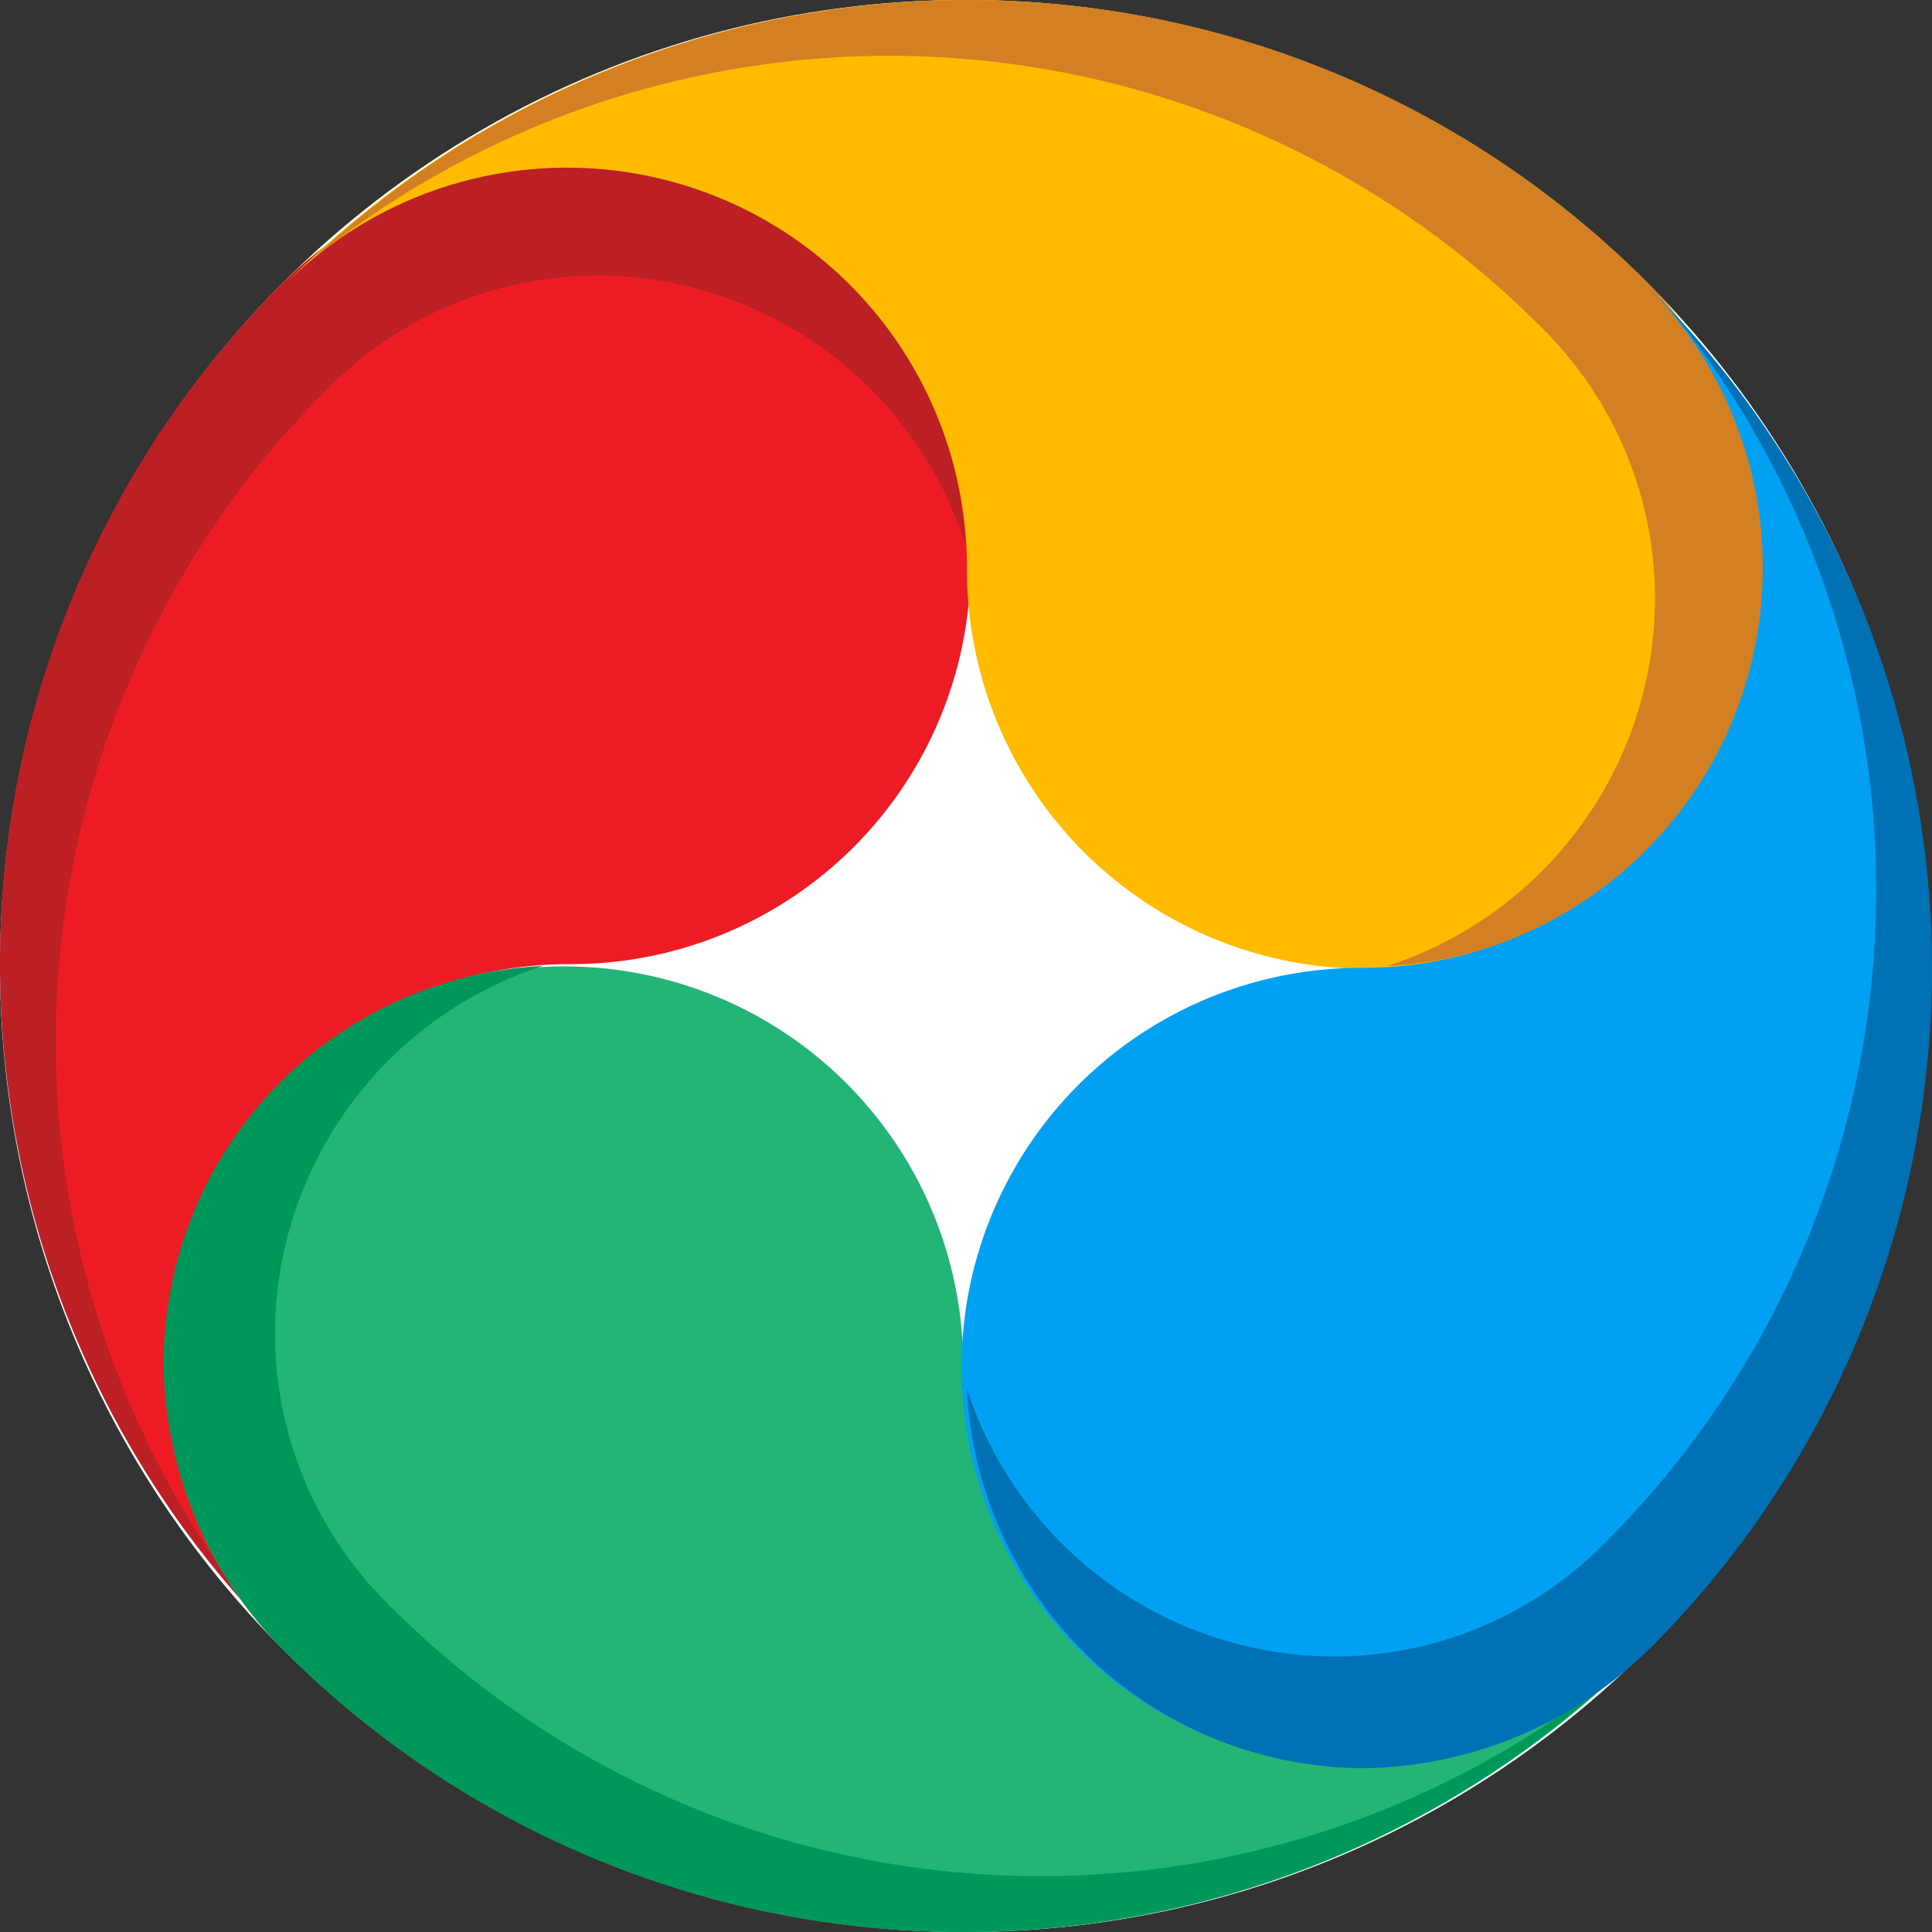
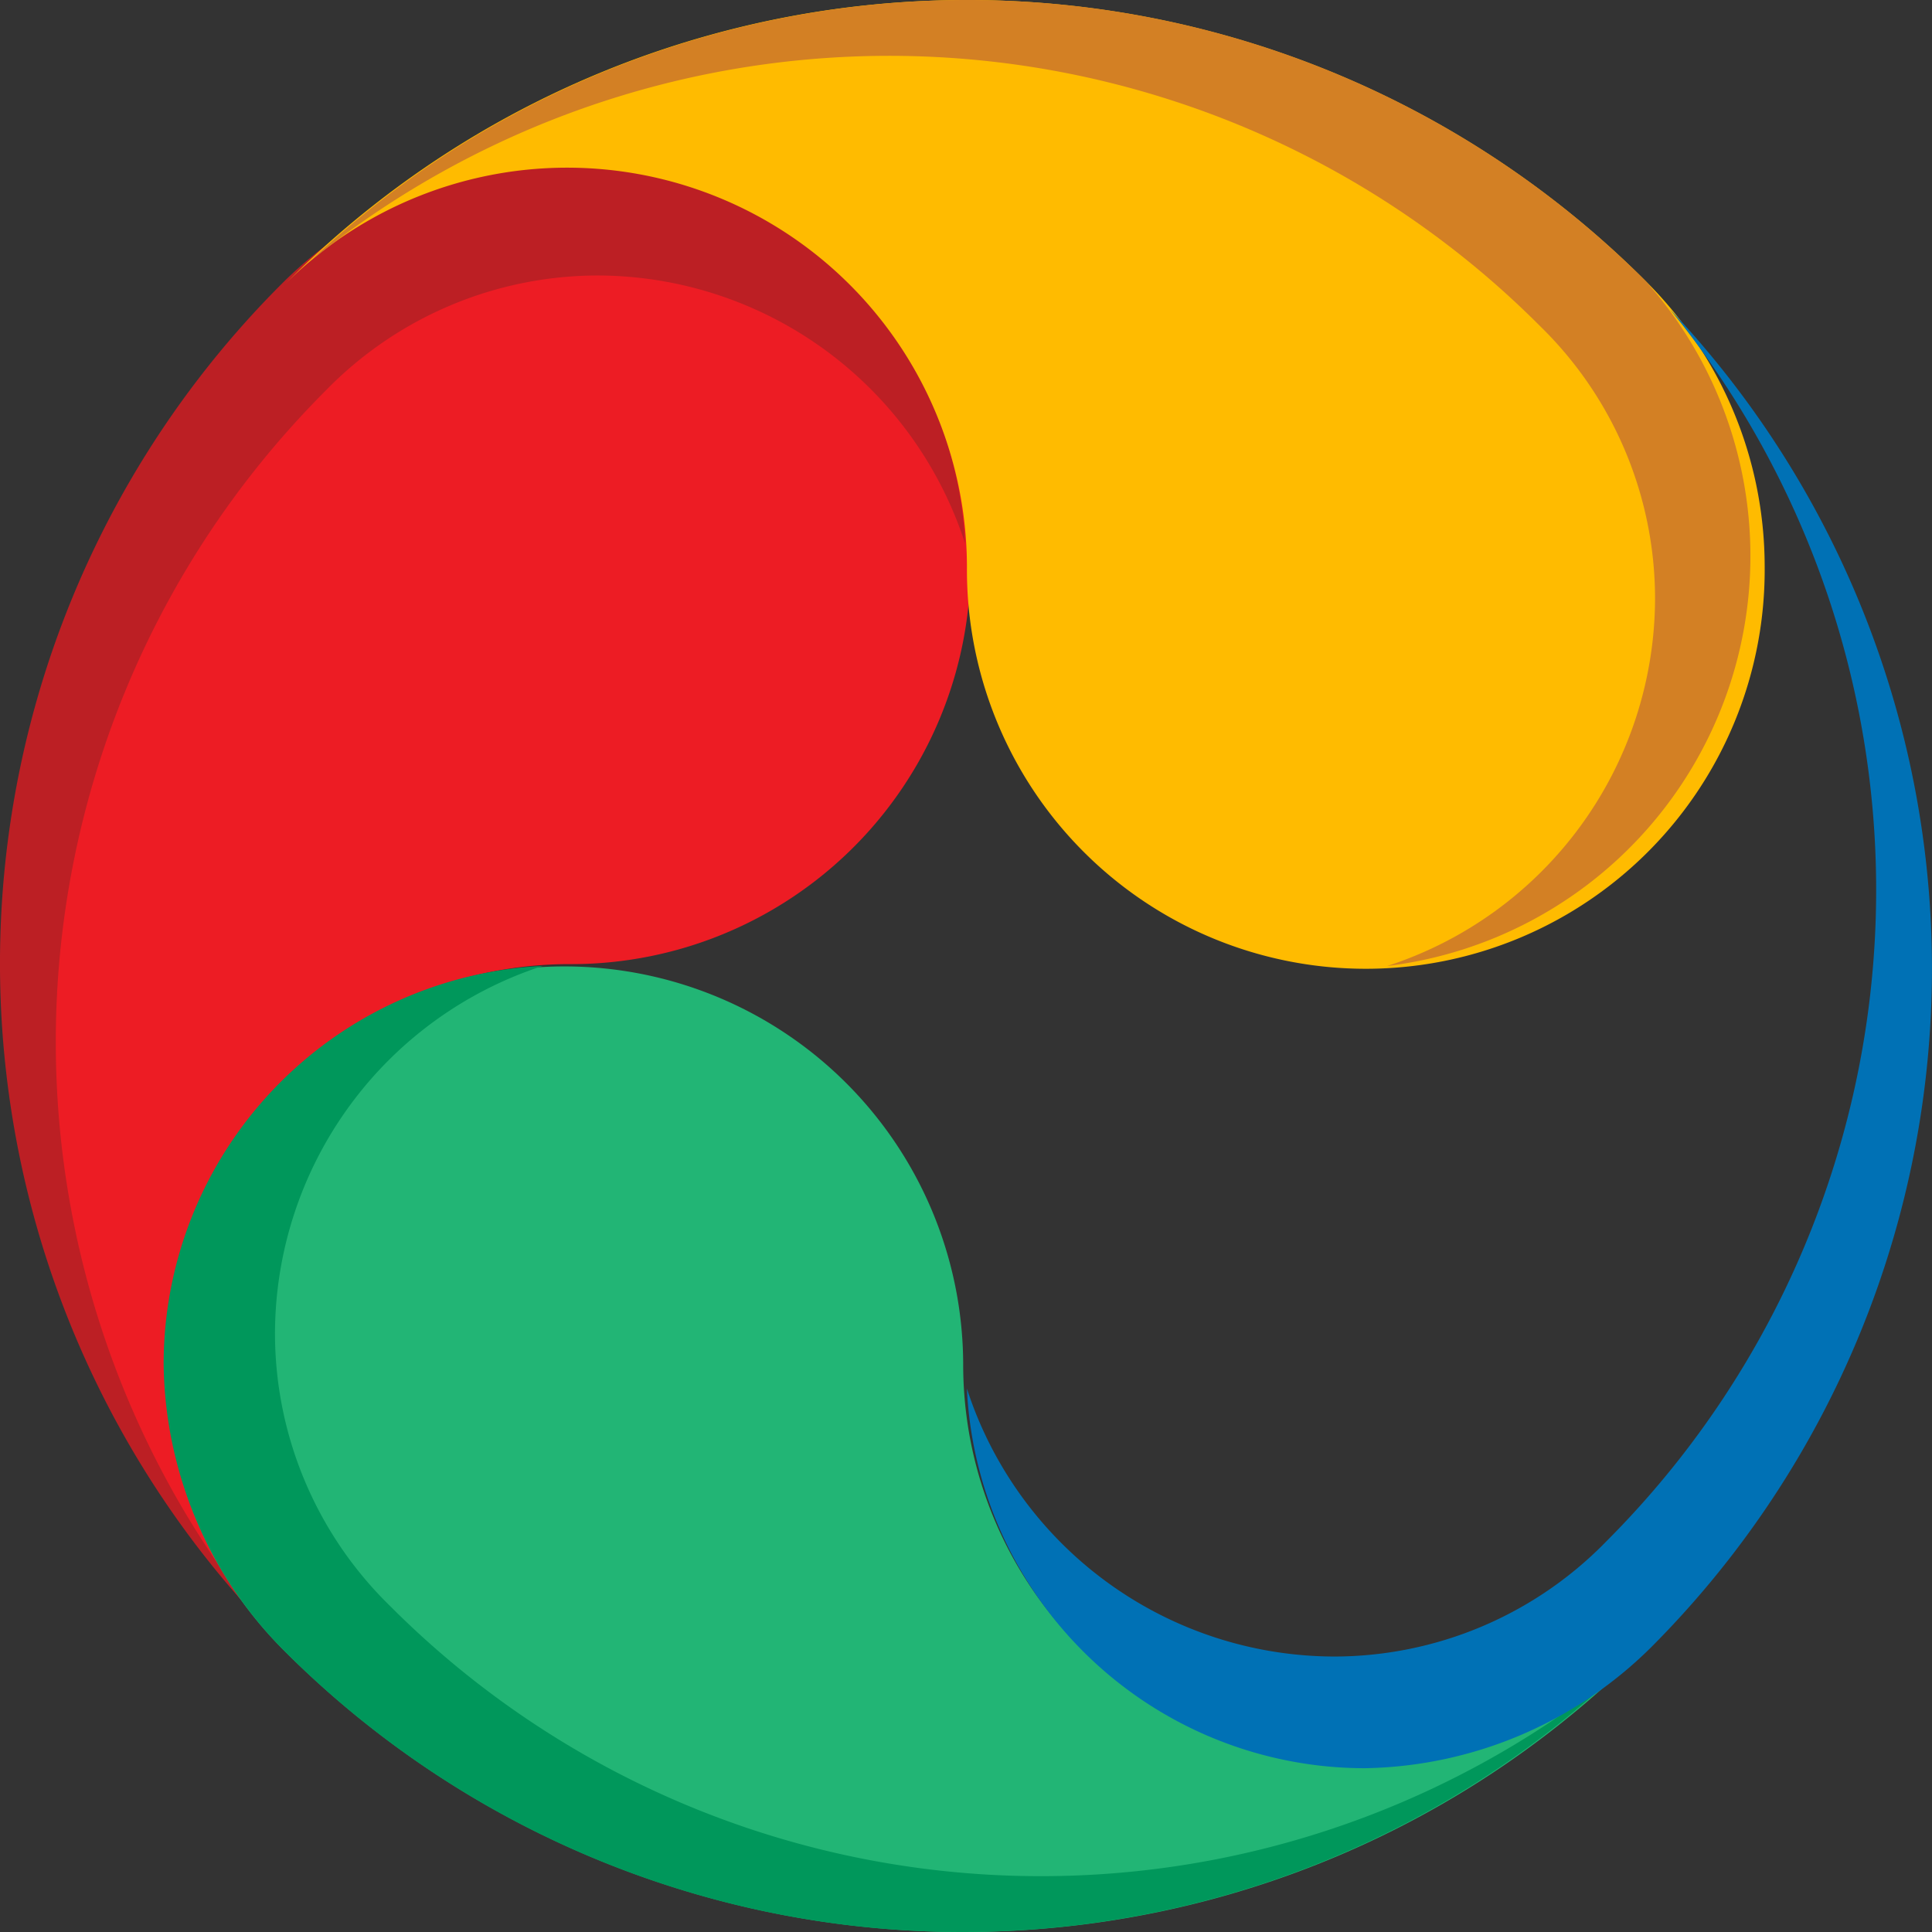
<svg xmlns="http://www.w3.org/2000/svg" width="72" height="72" viewBox="0 0 72 72">
  <rect x="0" y="0" width="72" height="72" fill="#333333" stroke="none" />
  <g id="Group_83" data-name="Group 83" transform="translate(-1060.4)">
-     <ellipse id="Ellipse_49" data-name="Ellipse 49" cx="35.965" cy="36" rx="35.965" ry="36" transform="translate(1060.4 0)" fill="#fff" />
    <g id="Group_59" data-name="Group 59" transform="translate(1060.4 6.104)">
      <path id="Path_53" data-name="Path 53" d="M1081.566,8.9a14.973,14.973,0,0,0-10.6,4.439h0a35.865,35.865,0,0,0,.347,50.983h0a14.916,14.916,0,0,1,10.325-25.665,14.879,14.879,0,1,0-.069-29.757Z" transform="translate(-1060.431 -8.831)" fill="#ed1c24" />
      <path id="Path_54" data-name="Path 54" d="M1070.864,13.309a35.8,35.8,0,0,0-.693,49.873,34.324,34.324,0,0,1,2.356-45.919,14.167,14.167,0,0,1,10.187-4.3,14.423,14.423,0,0,1,13.652,9.988,14.857,14.857,0,0,0-14.83-14.15A15.2,15.2,0,0,0,1070.864,13.309Z" transform="translate(-1060.4 -8.8)" fill="#bc1f24" />
    </g>
    <g id="Group_60" data-name="Group 60" transform="translate(1066.498 35.931)">
      <path id="Path_55" data-name="Path 55" d="M1069.3,66.783a15,15,0,0,0,4.435,10.613h0a35.783,35.783,0,0,0,50.934-.347h0a14.9,14.9,0,0,1-25.641-10.335,14.864,14.864,0,1,0-29.728.069Z" transform="translate(-1069.231 -51.8)" fill="#22b575" />
      <path id="Path_56" data-name="Path 56" d="M1073.7,77.426a35.718,35.718,0,0,0,49.825.694,34.243,34.243,0,0,1-45.875-2.358,14.193,14.193,0,0,1-4.3-10.2,14.434,14.434,0,0,1,9.979-13.665A14.859,14.859,0,0,0,1069.2,66.744,15.4,15.4,0,0,0,1073.7,77.426Z" transform="translate(-1069.2 -51.831)" fill="#00975b" />
    </g>
    <g id="Group_61" data-name="Group 61" transform="translate(1070.795 0)">
      <path id="Path_57" data-name="Path 57" d="M1130.769,21.087a15,15,0,0,0-4.435-10.613h0a35.783,35.783,0,0,0-50.934.347h0a14.9,14.9,0,0,1,25.64,10.335,14.865,14.865,0,1,0,29.729-.069Z" transform="translate(-1075.4 0)" fill="#fb0" />
-       <path id="Path_58" data-name="Path 58" d="M1126.825,10.474A35.718,35.718,0,0,0,1077,9.78a34.243,34.243,0,0,1,45.875,2.358,14.192,14.192,0,0,1,4.3,10.2A14.434,14.434,0,0,1,1117.193,36a14.859,14.859,0,0,0,14.137-14.844A15.394,15.394,0,0,0,1126.825,10.474Z" transform="translate(-1075.891 0)" fill="#d38024" />
+       <path id="Path_58" data-name="Path 58" d="M1126.825,10.474A35.718,35.718,0,0,0,1077,9.78a34.243,34.243,0,0,1,45.875,2.358,14.192,14.192,0,0,1,4.3,10.2A14.434,14.434,0,0,1,1117.193,36A15.394,15.394,0,0,0,1126.825,10.474Z" transform="translate(-1075.891 0)" fill="#d38024" />
    </g>
    <g id="Group_62" data-name="Group 62" transform="translate(1096.296 10.405)">
-       <path id="Path_59" data-name="Path 59" d="M1127.169,70.422a14.973,14.973,0,0,0,10.6-4.439h0A35.866,35.866,0,0,0,1137.425,15h0A14.916,14.916,0,0,1,1127.1,40.665a14.879,14.879,0,1,0,.069,29.757Z" transform="translate(-1112.2 -15)" fill="#00a1f3" />
      <path id="Path_60" data-name="Path 60" d="M1137.9,66.473a35.8,35.8,0,0,0,.693-49.873,34.324,34.324,0,0,1-2.356,45.919,14.165,14.165,0,0,1-10.186,4.3,14.423,14.423,0,0,1-13.652-9.988,14.857,14.857,0,0,0,14.83,14.15A15.5,15.5,0,0,0,1137.9,66.473Z" transform="translate(-1112.262 -15.49)" fill="#0071b5" />
    </g>
  </g>
</svg>